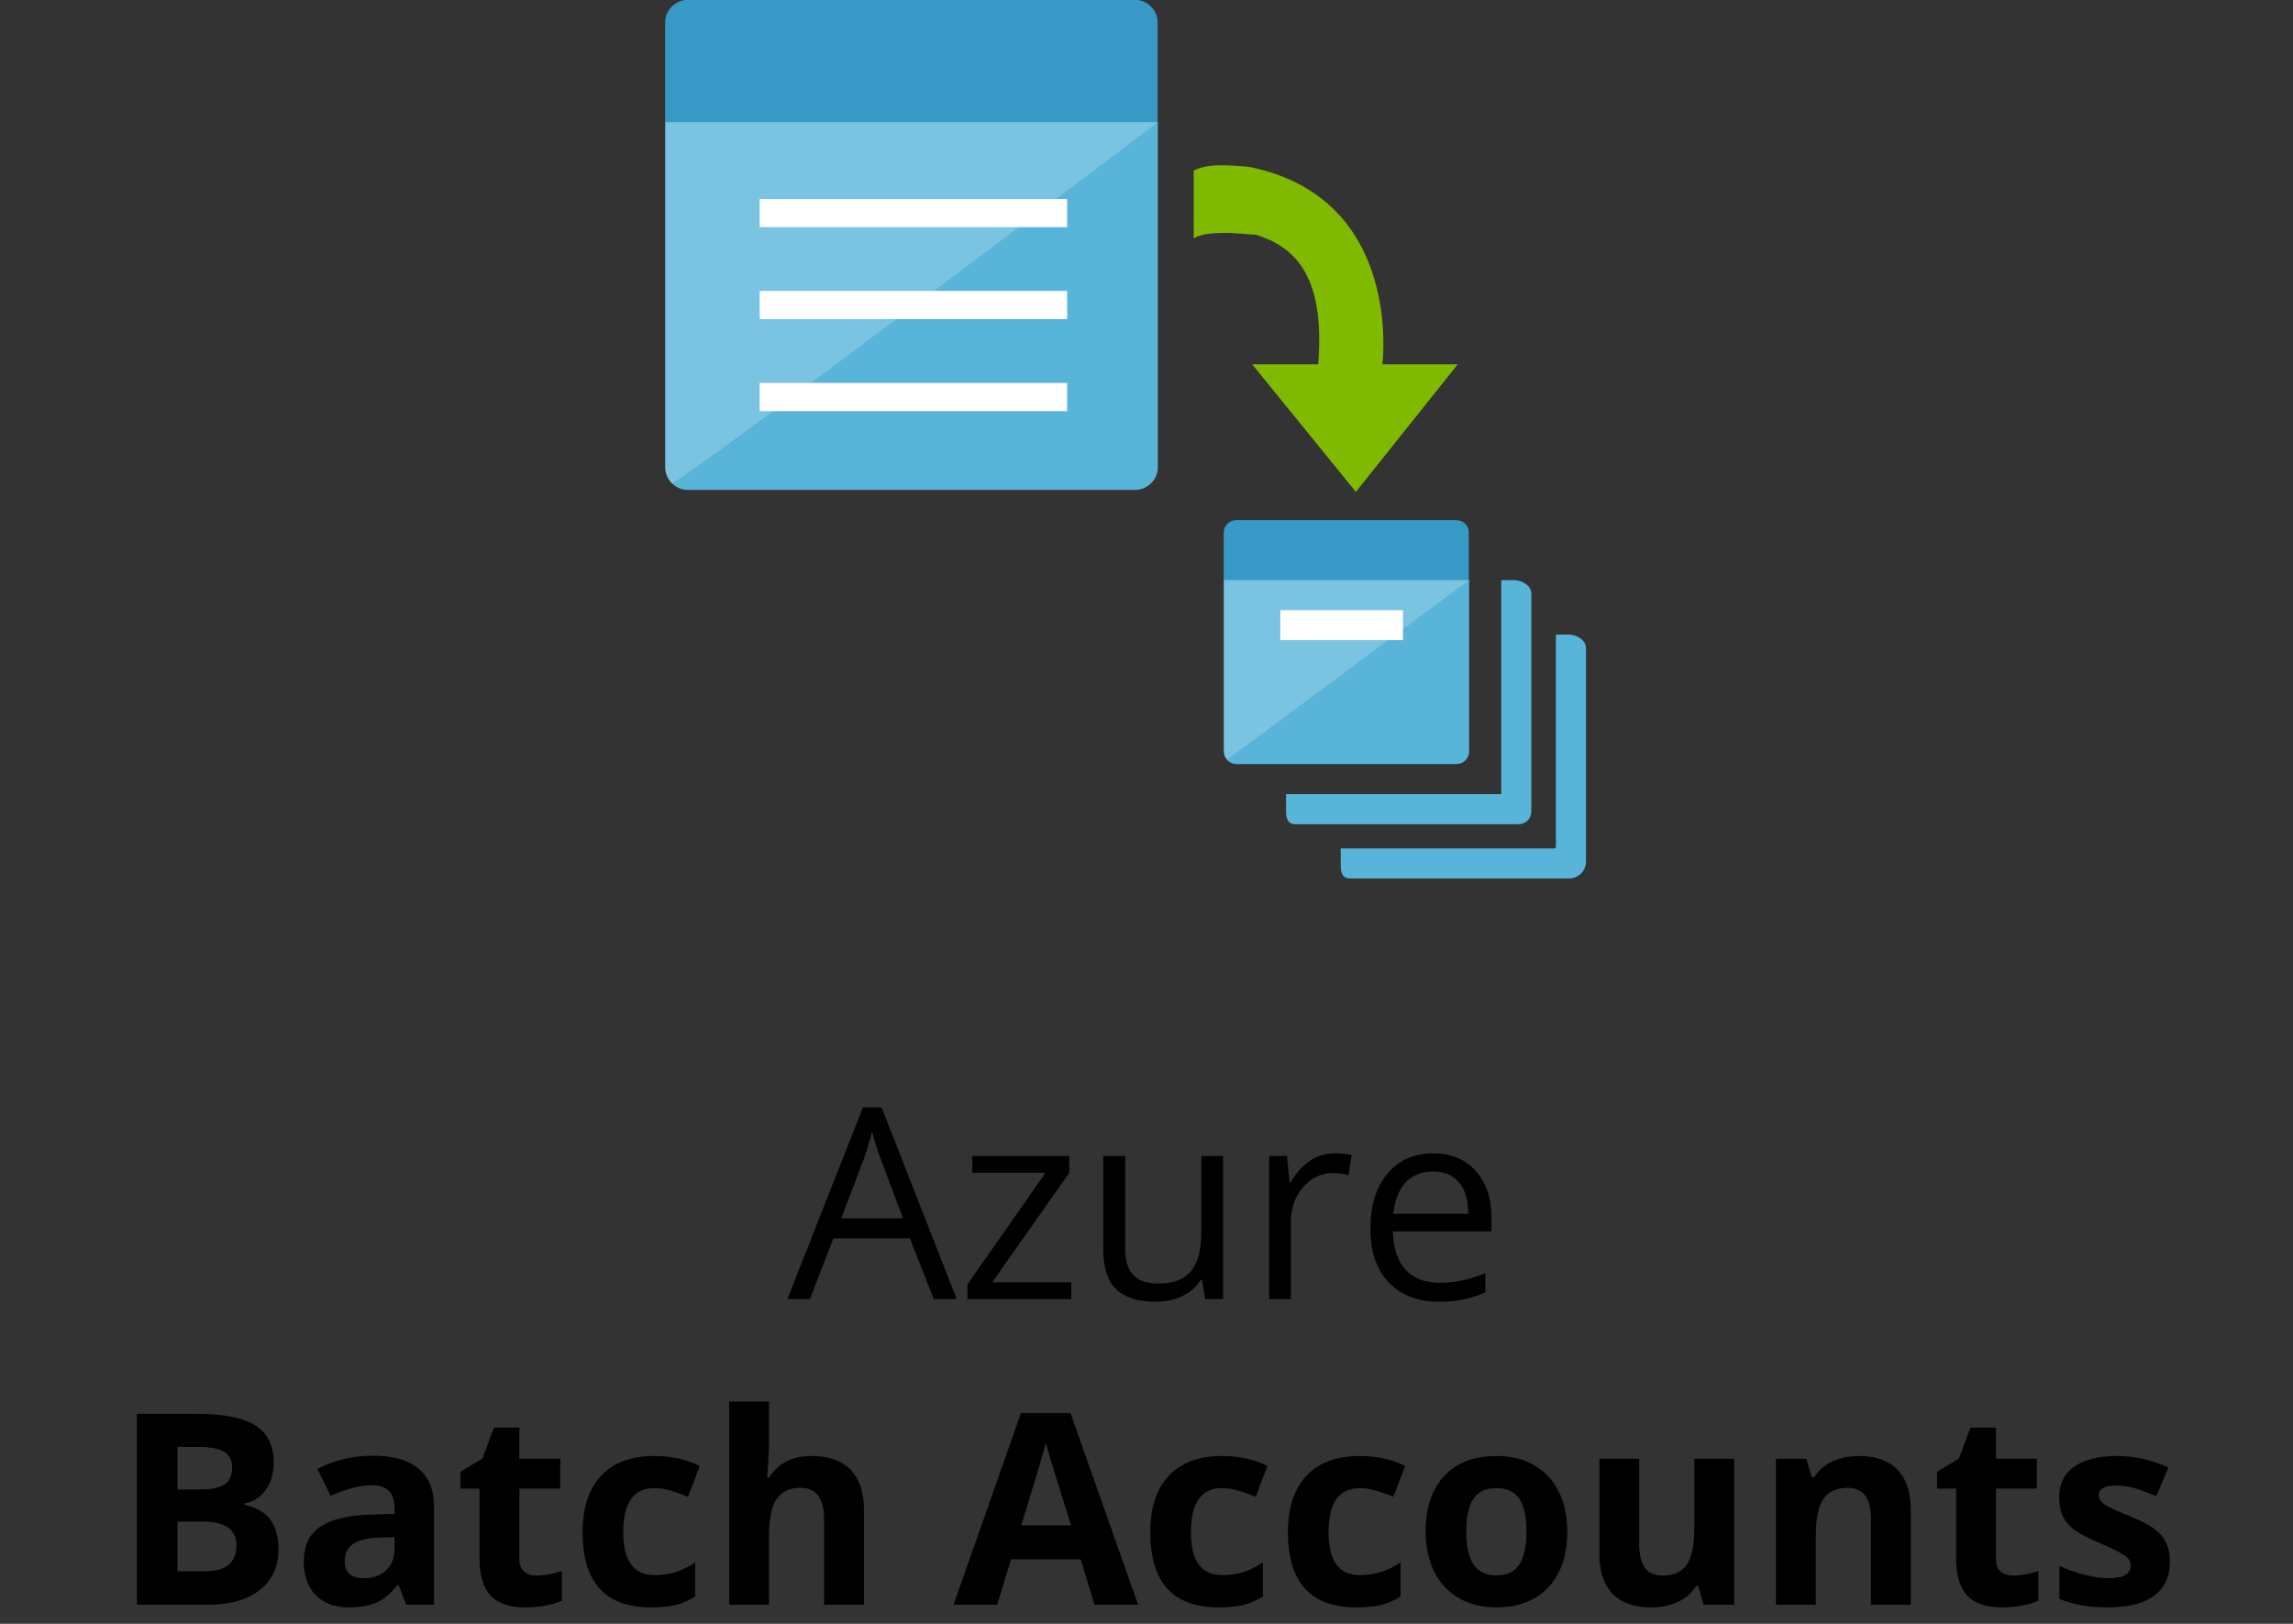
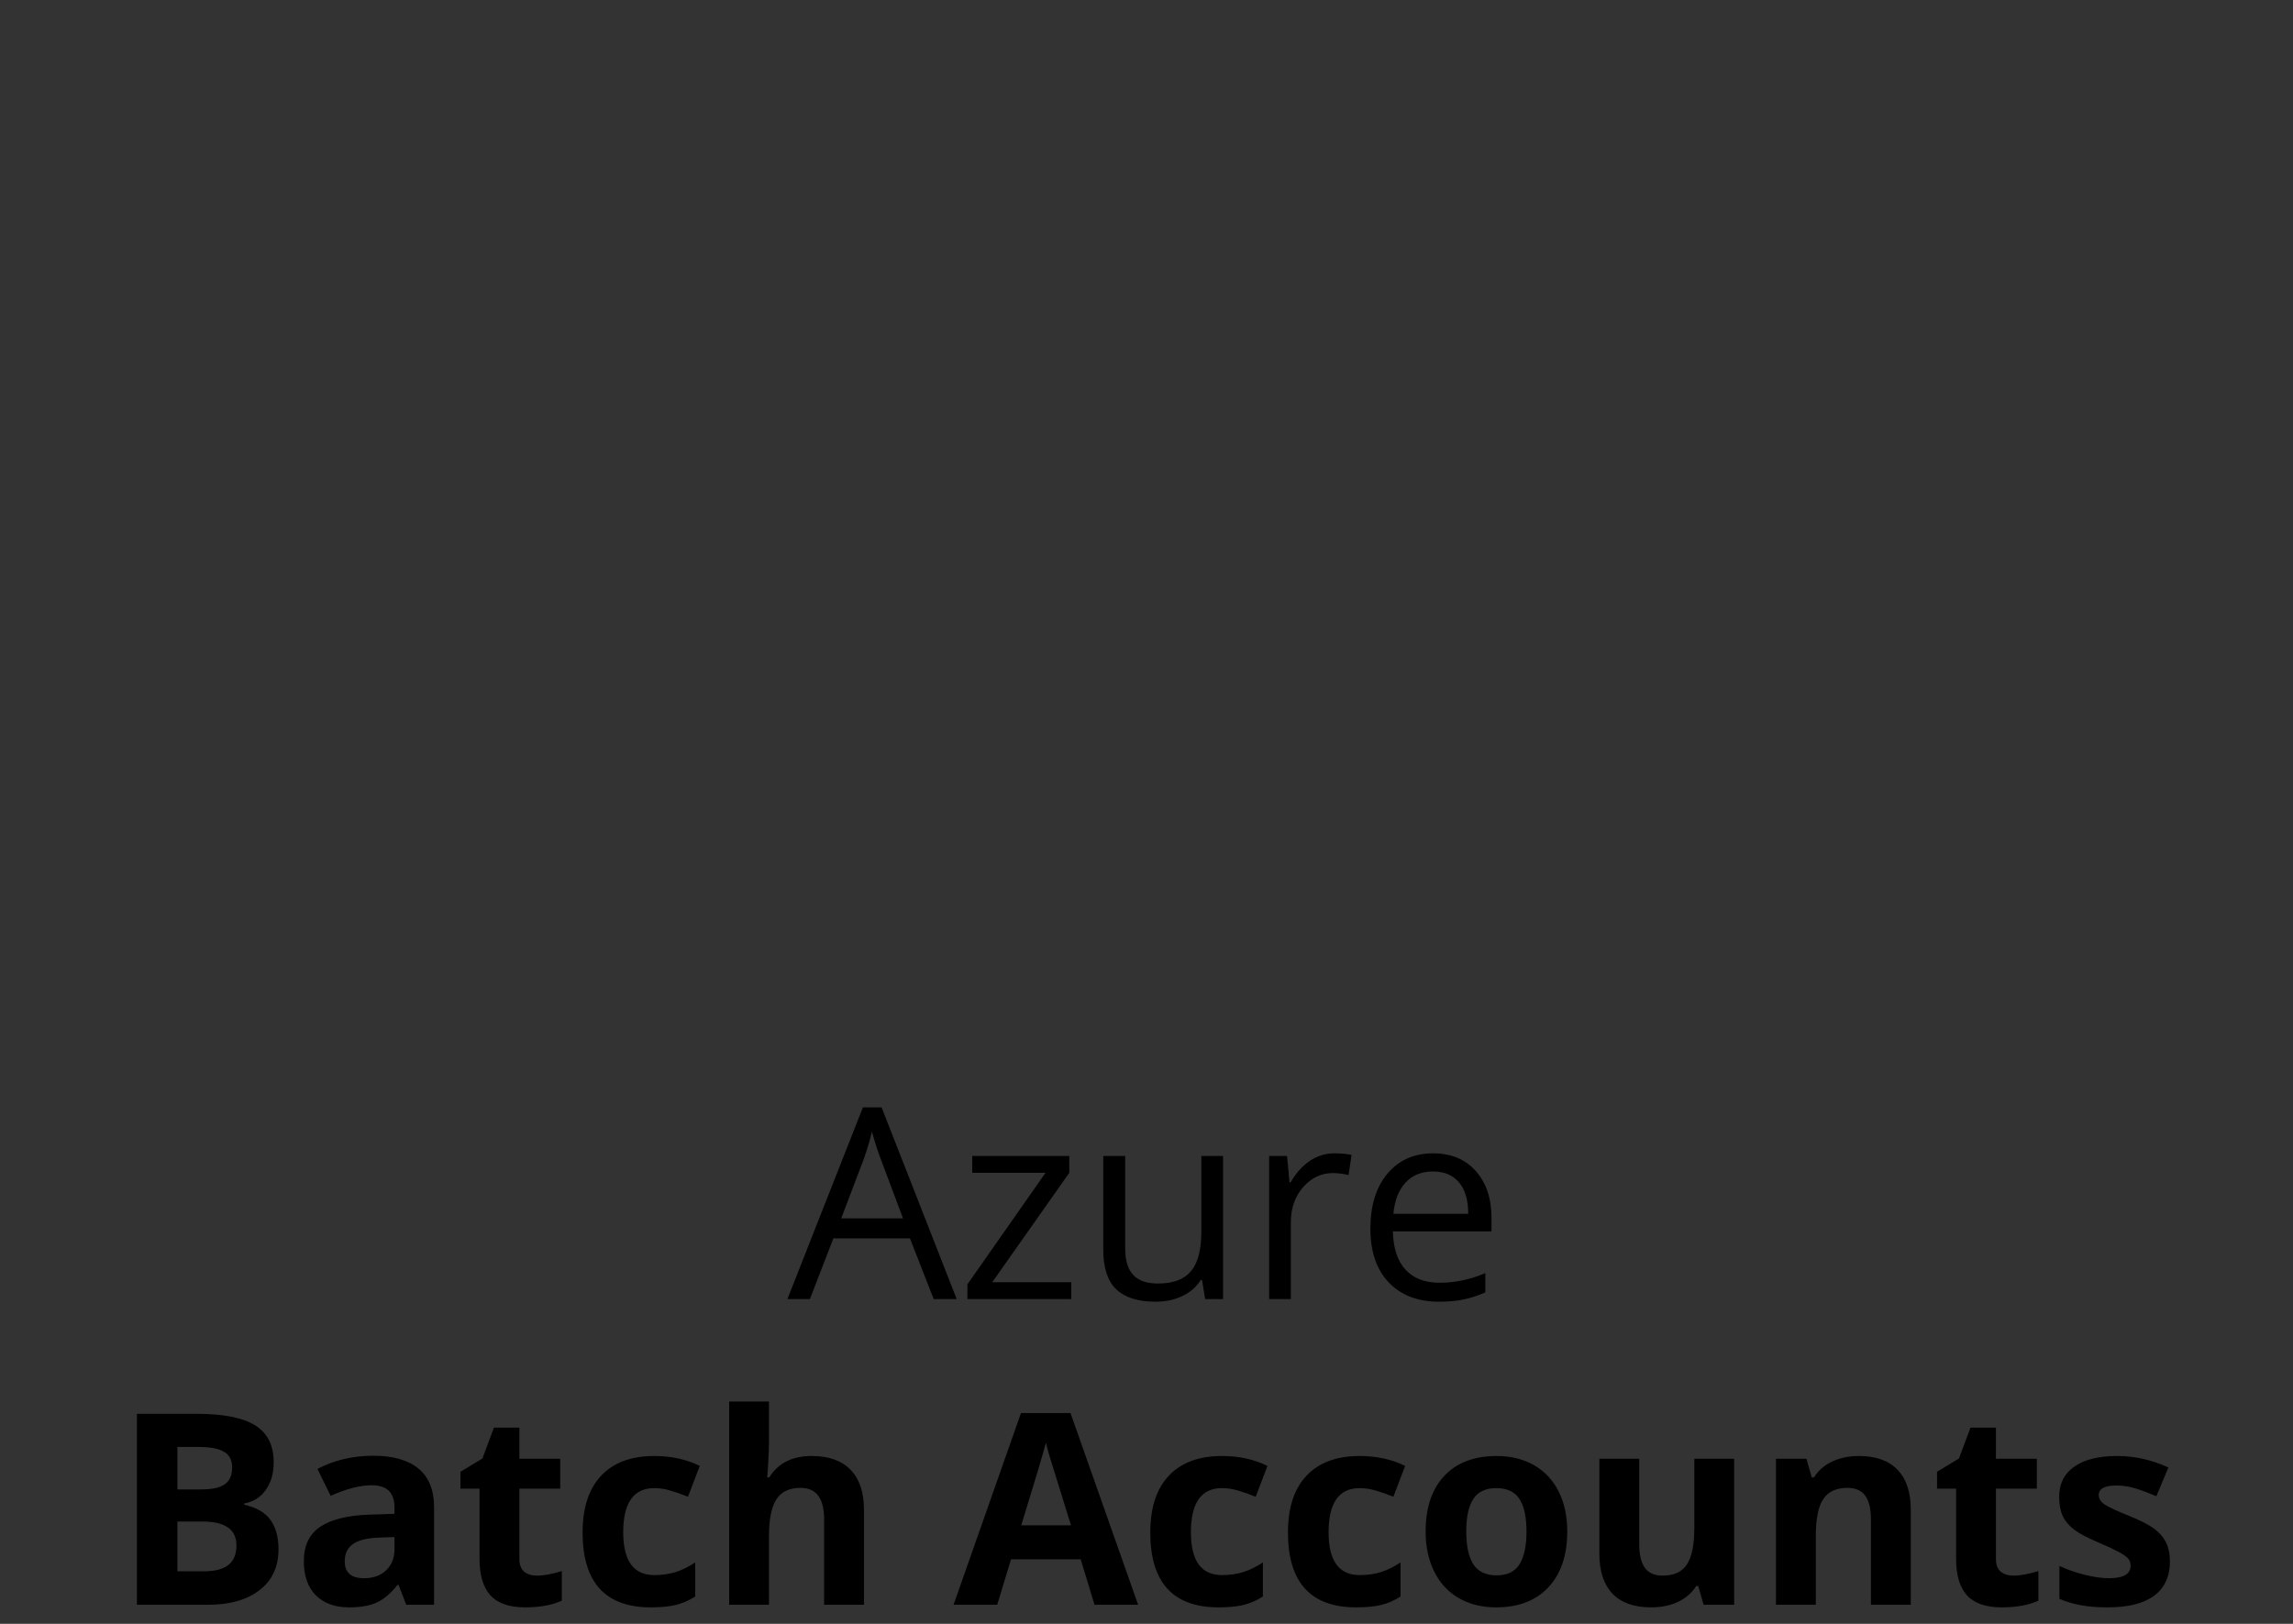
<svg xmlns="http://www.w3.org/2000/svg" width="120" height="85" viewBox="0 0 120 85" fill="none">
  <rect x="0" y="0" width="120" height="85" fill="#333333" stroke="none" />
  <path d="M48.864 68L47.62 64.821H43.614L42.384 68H41.208L45.159 57.965H46.137L50.067 68H48.864ZM47.258 63.775L46.096 60.679C45.945 60.287 45.79 59.806 45.631 59.236C45.531 59.674 45.387 60.155 45.2 60.679L44.024 63.775H47.258ZM56.062 68H50.628V67.228L54.716 61.39H50.881V60.508H55.96V61.39L51.927 67.118H56.062V68ZM58.886 60.508V65.368C58.886 65.979 59.025 66.435 59.303 66.735C59.581 67.036 60.016 67.186 60.608 67.186C61.392 67.186 61.964 66.972 62.324 66.544C62.689 66.116 62.871 65.416 62.871 64.445V60.508H64.006V68H63.069L62.905 66.995H62.844C62.611 67.364 62.288 67.647 61.873 67.843C61.463 68.039 60.993 68.137 60.465 68.137C59.553 68.137 58.87 67.92 58.414 67.487C57.963 67.054 57.737 66.362 57.737 65.409V60.508H58.886ZM69.837 60.371C70.17 60.371 70.468 60.398 70.732 60.453L70.575 61.506C70.265 61.438 69.992 61.403 69.755 61.403C69.149 61.403 68.629 61.649 68.196 62.142C67.768 62.634 67.554 63.247 67.554 63.98V68H66.419V60.508H67.356L67.485 61.895H67.54C67.818 61.408 68.153 61.032 68.545 60.768C68.937 60.503 69.368 60.371 69.837 60.371ZM75.299 68.137C74.191 68.137 73.316 67.799 72.674 67.125C72.036 66.451 71.717 65.514 71.717 64.315C71.717 63.108 72.013 62.148 72.606 61.438C73.203 60.727 74.002 60.371 75.005 60.371C75.944 60.371 76.686 60.681 77.233 61.301C77.78 61.916 78.054 62.73 78.054 63.741V64.459H72.893C72.915 65.338 73.136 66.006 73.556 66.462C73.98 66.918 74.574 67.145 75.34 67.145C76.147 67.145 76.944 66.977 77.732 66.64V67.651C77.331 67.825 76.951 67.948 76.591 68.02C76.235 68.098 75.805 68.137 75.299 68.137ZM74.991 61.321C74.39 61.321 73.909 61.517 73.549 61.909C73.193 62.301 72.984 62.843 72.92 63.536H76.837C76.837 62.821 76.677 62.274 76.358 61.895C76.039 61.513 75.584 61.321 74.991 61.321Z" fill="black" />
  <path d="M7.165 74.006H10.275C11.693 74.006 12.72 74.209 13.358 74.614C14.001 75.015 14.322 75.656 14.322 76.535C14.322 77.132 14.181 77.622 13.898 78.005C13.62 78.388 13.249 78.618 12.784 78.695V78.764C13.418 78.905 13.873 79.169 14.151 79.557C14.434 79.944 14.575 80.459 14.575 81.102C14.575 82.013 14.245 82.724 13.584 83.234C12.928 83.745 12.034 84 10.904 84H7.165V74.006ZM9.284 77.964H10.515C11.089 77.964 11.504 77.875 11.759 77.697C12.019 77.519 12.148 77.226 12.148 76.815C12.148 76.433 12.007 76.159 11.725 75.995C11.447 75.826 11.005 75.742 10.398 75.742H9.284V77.964ZM9.284 79.645V82.25H10.665C11.248 82.25 11.679 82.138 11.957 81.915C12.235 81.692 12.374 81.35 12.374 80.89C12.374 80.06 11.782 79.645 10.597 79.645H9.284ZM21.261 84L20.857 82.961H20.803C20.452 83.403 20.09 83.711 19.716 83.884C19.347 84.052 18.864 84.137 18.267 84.137C17.533 84.137 16.954 83.927 16.53 83.508C16.111 83.088 15.901 82.492 15.901 81.717C15.901 80.906 16.184 80.309 16.749 79.926C17.319 79.538 18.175 79.324 19.319 79.283L20.645 79.242V78.907C20.645 78.132 20.249 77.745 19.456 77.745C18.845 77.745 18.128 77.93 17.303 78.299L16.612 76.891C17.492 76.43 18.467 76.2 19.538 76.2C20.564 76.2 21.35 76.424 21.896 76.87C22.443 77.317 22.717 77.996 22.717 78.907V84H21.261ZM20.645 80.459L19.839 80.486C19.233 80.505 18.782 80.614 18.485 80.814C18.189 81.015 18.041 81.32 18.041 81.731C18.041 82.318 18.378 82.612 19.053 82.612C19.536 82.612 19.921 82.473 20.208 82.195C20.5 81.917 20.645 81.548 20.645 81.088V80.459ZM28.09 82.476C28.454 82.476 28.892 82.396 29.402 82.236V83.788C28.883 84.02 28.245 84.137 27.488 84.137C26.654 84.137 26.046 83.927 25.663 83.508C25.285 83.084 25.096 82.451 25.096 81.607V77.923H24.098V77.041L25.246 76.344L25.848 74.731H27.181V76.357H29.32V77.923H27.181V81.607C27.181 81.904 27.263 82.122 27.427 82.264C27.595 82.405 27.816 82.476 28.09 82.476ZM34.058 84.137C31.679 84.137 30.489 82.831 30.489 80.22C30.489 78.921 30.813 77.93 31.46 77.246C32.107 76.558 33.035 76.214 34.242 76.214C35.126 76.214 35.919 76.387 36.621 76.733L36.006 78.347C35.678 78.215 35.372 78.107 35.09 78.025C34.807 77.939 34.525 77.895 34.242 77.895C33.158 77.895 32.615 78.666 32.615 80.206C32.615 81.701 33.158 82.448 34.242 82.448C34.643 82.448 35.015 82.396 35.356 82.291C35.698 82.182 36.04 82.013 36.382 81.785V83.569C36.045 83.784 35.703 83.932 35.356 84.014C35.015 84.096 34.582 84.137 34.058 84.137ZM45.214 84H43.129V79.536C43.129 78.433 42.719 77.882 41.898 77.882C41.315 77.882 40.894 78.08 40.634 78.477C40.374 78.873 40.244 79.516 40.244 80.404V84H38.159V73.363H40.244V75.53C40.244 75.699 40.228 76.095 40.196 76.72L40.148 77.335H40.258C40.723 76.588 41.461 76.214 42.473 76.214C43.37 76.214 44.052 76.455 44.517 76.939C44.981 77.421 45.214 78.114 45.214 79.017V84ZM57.279 84L56.555 81.621H52.911L52.187 84H49.903L53.431 73.965H56.022L59.562 84H57.279ZM56.049 79.844C55.379 77.688 55.001 76.469 54.914 76.186C54.832 75.904 54.773 75.681 54.736 75.517C54.586 76.1 54.155 77.542 53.444 79.844H56.049ZM63.767 84.137C61.388 84.137 60.198 82.831 60.198 80.22C60.198 78.921 60.522 77.93 61.169 77.246C61.816 76.558 62.743 76.214 63.951 76.214C64.835 76.214 65.628 76.387 66.33 76.733L65.715 78.347C65.387 78.215 65.081 78.107 64.799 78.025C64.516 77.939 64.234 77.895 63.951 77.895C62.867 77.895 62.324 78.666 62.324 80.206C62.324 81.701 62.867 82.448 63.951 82.448C64.352 82.448 64.724 82.396 65.065 82.291C65.407 82.182 65.749 82.013 66.091 81.785V83.569C65.754 83.784 65.412 83.932 65.065 84.014C64.724 84.096 64.291 84.137 63.767 84.137ZM70.972 84.137C68.593 84.137 67.403 82.831 67.403 80.22C67.403 78.921 67.727 77.93 68.374 77.246C69.021 76.558 69.949 76.214 71.156 76.214C72.04 76.214 72.833 76.387 73.535 76.733L72.92 78.347C72.592 78.215 72.287 78.107 72.004 78.025C71.721 77.939 71.439 77.895 71.156 77.895C70.072 77.895 69.529 78.666 69.529 80.206C69.529 81.701 70.072 82.448 71.156 82.448C71.557 82.448 71.929 82.396 72.27 82.291C72.612 82.182 72.954 82.013 73.296 81.785V83.569C72.959 83.784 72.617 83.932 72.27 84.014C71.929 84.096 71.496 84.137 70.972 84.137ZM76.734 80.165C76.734 80.921 76.857 81.493 77.103 81.881C77.354 82.268 77.76 82.462 78.32 82.462C78.876 82.462 79.275 82.27 79.517 81.888C79.763 81.5 79.886 80.926 79.886 80.165C79.886 79.409 79.763 78.841 79.517 78.463C79.27 78.085 78.867 77.895 78.307 77.895C77.751 77.895 77.35 78.085 77.103 78.463C76.857 78.837 76.734 79.404 76.734 80.165ZM82.019 80.165C82.019 81.409 81.69 82.382 81.034 83.084C80.378 83.786 79.464 84.137 78.293 84.137C77.559 84.137 76.912 83.977 76.352 83.658C75.791 83.335 75.36 82.872 75.06 82.27C74.759 81.669 74.608 80.967 74.608 80.165C74.608 78.916 74.934 77.946 75.586 77.253C76.238 76.56 77.154 76.214 78.334 76.214C79.068 76.214 79.715 76.373 80.275 76.692C80.836 77.011 81.267 77.469 81.567 78.066C81.868 78.663 82.019 79.363 82.019 80.165ZM89.155 84L88.875 83.022H88.766C88.542 83.378 88.226 83.654 87.815 83.85C87.405 84.041 86.938 84.137 86.414 84.137C85.516 84.137 84.84 83.897 84.384 83.419C83.928 82.936 83.7 82.243 83.7 81.341V76.357H85.785V80.821C85.785 81.373 85.883 81.787 86.079 82.065C86.275 82.339 86.587 82.476 87.016 82.476C87.599 82.476 88.02 82.282 88.28 81.894C88.54 81.503 88.67 80.856 88.67 79.953V76.357H90.755V84H89.155ZM99.997 84H97.912V79.536C97.912 78.985 97.814 78.572 97.618 78.299C97.422 78.021 97.11 77.882 96.682 77.882C96.098 77.882 95.677 78.078 95.417 78.47C95.157 78.857 95.027 79.502 95.027 80.404V84H92.942V76.357H94.535L94.815 77.335H94.932C95.164 76.966 95.483 76.688 95.889 76.501C96.299 76.31 96.764 76.214 97.283 76.214C98.172 76.214 98.846 76.455 99.307 76.939C99.767 77.417 99.997 78.11 99.997 79.017V84ZM105.363 82.476C105.728 82.476 106.165 82.396 106.676 82.236V83.788C106.156 84.02 105.518 84.137 104.762 84.137C103.928 84.137 103.319 83.927 102.937 83.508C102.558 83.084 102.369 82.451 102.369 81.607V77.923H101.371V77.041L102.52 76.344L103.121 74.731H104.454V76.357H106.594V77.923H104.454V81.607C104.454 81.904 104.536 82.122 104.7 82.264C104.869 82.405 105.09 82.476 105.363 82.476ZM113.56 81.731C113.56 82.514 113.286 83.111 112.739 83.522C112.197 83.932 111.383 84.137 110.299 84.137C109.743 84.137 109.269 84.098 108.877 84.02C108.485 83.948 108.118 83.838 107.776 83.692V81.97C108.164 82.152 108.599 82.305 109.082 82.428C109.57 82.551 109.998 82.612 110.367 82.612C111.124 82.612 111.502 82.394 111.502 81.956C111.502 81.792 111.452 81.66 111.352 81.56C111.251 81.455 111.078 81.338 110.832 81.211C110.586 81.079 110.258 80.926 109.848 80.753C109.26 80.507 108.827 80.279 108.549 80.069C108.275 79.86 108.075 79.62 107.947 79.352C107.824 79.078 107.763 78.743 107.763 78.347C107.763 77.668 108.025 77.144 108.549 76.774C109.077 76.401 109.825 76.214 110.791 76.214C111.712 76.214 112.607 76.414 113.478 76.815L112.849 78.319C112.466 78.155 112.108 78.021 111.775 77.916C111.443 77.811 111.103 77.759 110.757 77.759C110.142 77.759 109.834 77.925 109.834 78.258C109.834 78.445 109.932 78.606 110.128 78.743C110.328 78.88 110.764 79.083 111.434 79.352C112.031 79.593 112.468 79.819 112.746 80.028C113.024 80.238 113.229 80.48 113.361 80.753C113.493 81.026 113.56 81.352 113.56 81.731Z" fill="black" />
  <g clip-path="url(#clip0_1152_572)">
    <path d="M57.328 6.388H34.81V24.471C34.81 24.753 34.922 25.036 35.12 25.251L35.111 25.259C35.137 25.285 35.172 25.319 35.206 25.336C35.413 25.525 35.68 25.645 35.999 25.645H59.405C59.999 25.645 60.593 25.156 60.593 24.462V6.388H57.328Z" fill="#59B4D9" />
-     <path d="M39.755 10.418H55.847V11.892H39.755V10.418ZM39.755 15.228H55.847V16.702H39.755V15.228ZM39.755 20.046H55.847V21.521H39.755V20.046Z" fill="white" />
    <path d="M72.335 19.163C72.335 19.163 73.524 10.418 65.426 8.746C65.426 8.746 64.737 8.651 63.85 8.651C62.859 8.651 62.471 8.943 62.471 8.943V12.484C62.471 12.484 62.764 12.192 64.048 12.192C64.841 12.192 65.426 12.287 65.728 12.287C67.606 12.878 69.38 14.25 68.984 19.069H65.53L70.957 25.748L76.289 19.069H72.335V19.163Z" fill="#7FBA00" />
    <path d="M79.253 30.369H78.564V41.567H67.304V42.459C67.304 42.853 67.399 43.145 67.795 43.145H79.451C79.847 43.145 80.14 42.853 80.14 42.459V31.055C80.14 30.661 79.649 30.369 79.253 30.369Z" fill="#59B4D9" />
    <path d="M82.113 33.216H81.424V44.319C81.424 44.414 81.329 44.414 81.329 44.414H70.164V45.297C70.164 45.691 70.259 45.983 70.655 45.983H82.113C82.604 45.983 83 45.589 83 45.1V33.902C83 33.516 82.509 33.216 82.113 33.216Z" fill="#59B4D9" />
    <path d="M38.075 6.388H60.585V1.175C60.585 0.583 60.094 -0.009 59.396 -0.009H35.999C35.404 -0.009 34.81 0.48 34.81 1.175V6.388H38.075ZM76.186 27.223H64.728C64.332 27.223 64.039 27.514 64.039 27.909V30.464H76.866V27.909C76.884 27.514 76.582 27.223 76.186 27.223Z" fill="#3999C6" />
    <path d="M75.299 30.369H64.048V39.312C64.048 39.707 64.341 39.998 64.737 39.998H76.195C76.591 39.998 76.884 39.707 76.884 39.312V30.369H75.299Z" fill="#59B4D9" />
-     <path d="M67.003 31.939H73.421V33.508H67.003V31.939Z" fill="white" />
-     <path opacity="0.2" d="M57.346 6.388H34.827V24.471C34.827 24.762 34.948 25.062 35.163 25.285C35.37 25.508 60.602 6.388 60.602 6.388H57.346ZM76.884 30.369H64.048V39.261C64.048 39.261 64.013 39.569 64.212 39.767L76.884 30.369Z" fill="white" />
  </g>
  <defs>
    <clipPath id="clip0_1152_572">
-       <rect width="49" height="46" fill="white" transform="translate(34)" />
-     </clipPath>
+       </clipPath>
  </defs>
</svg>